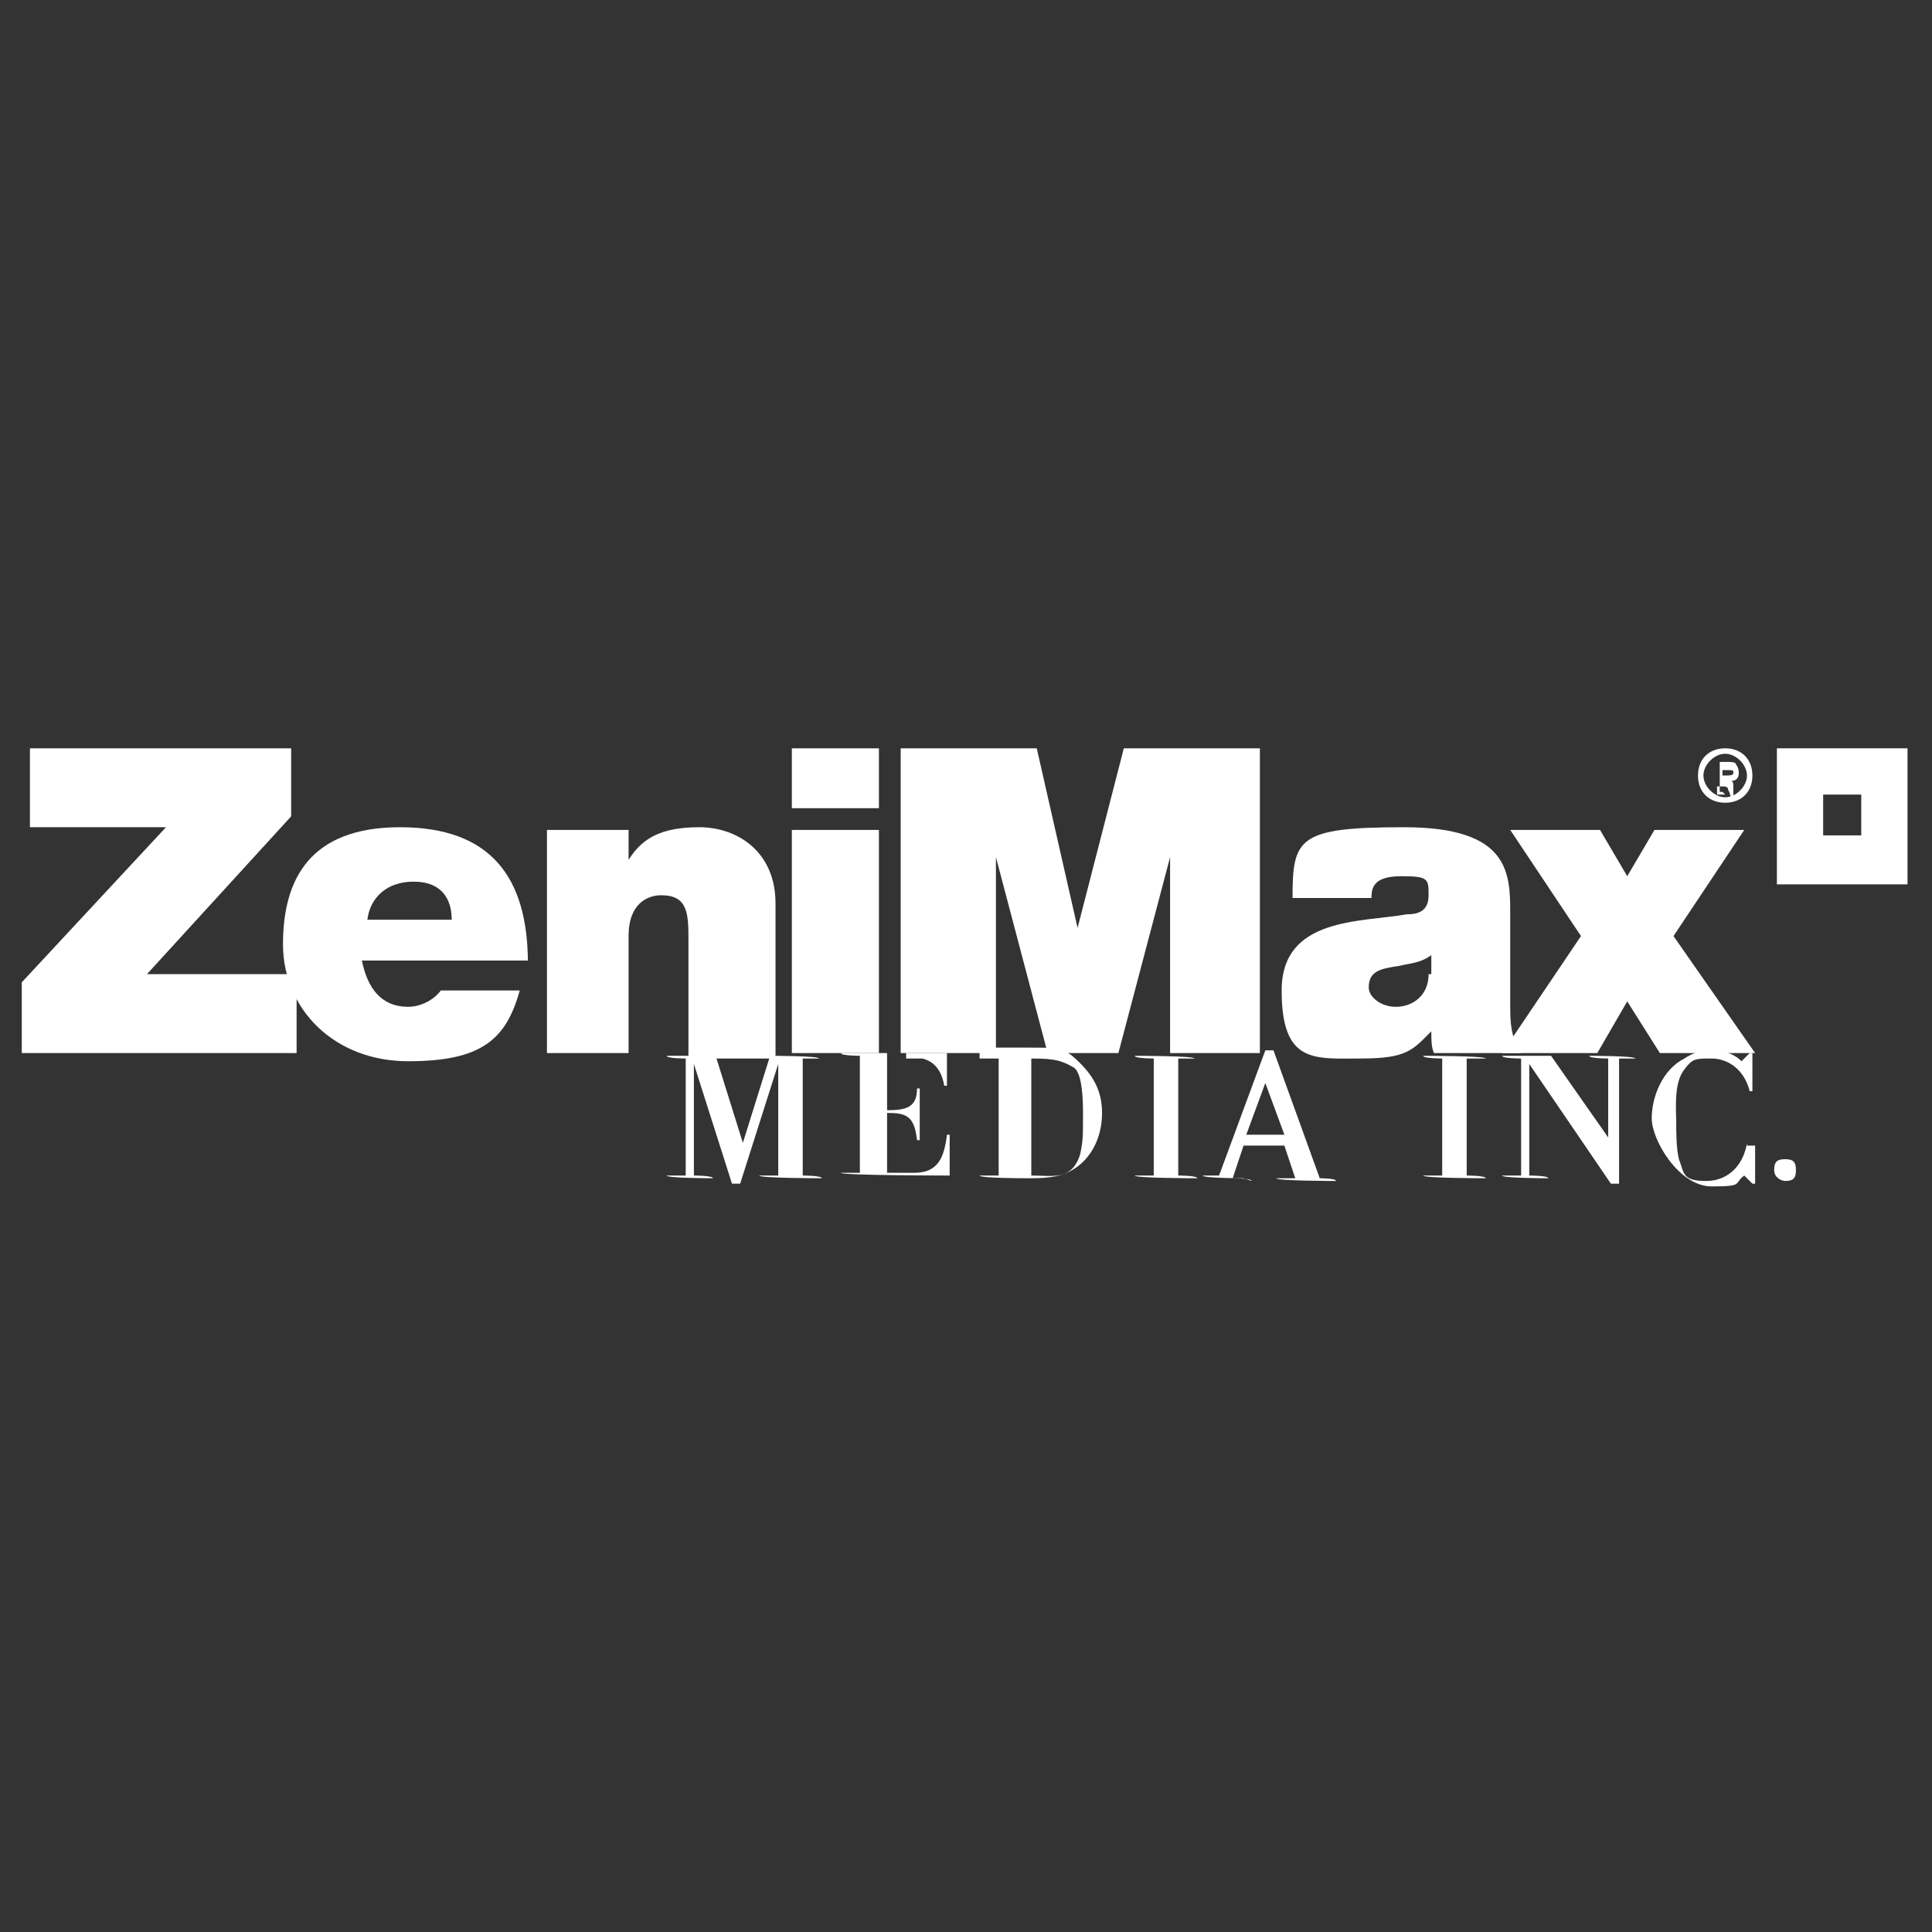
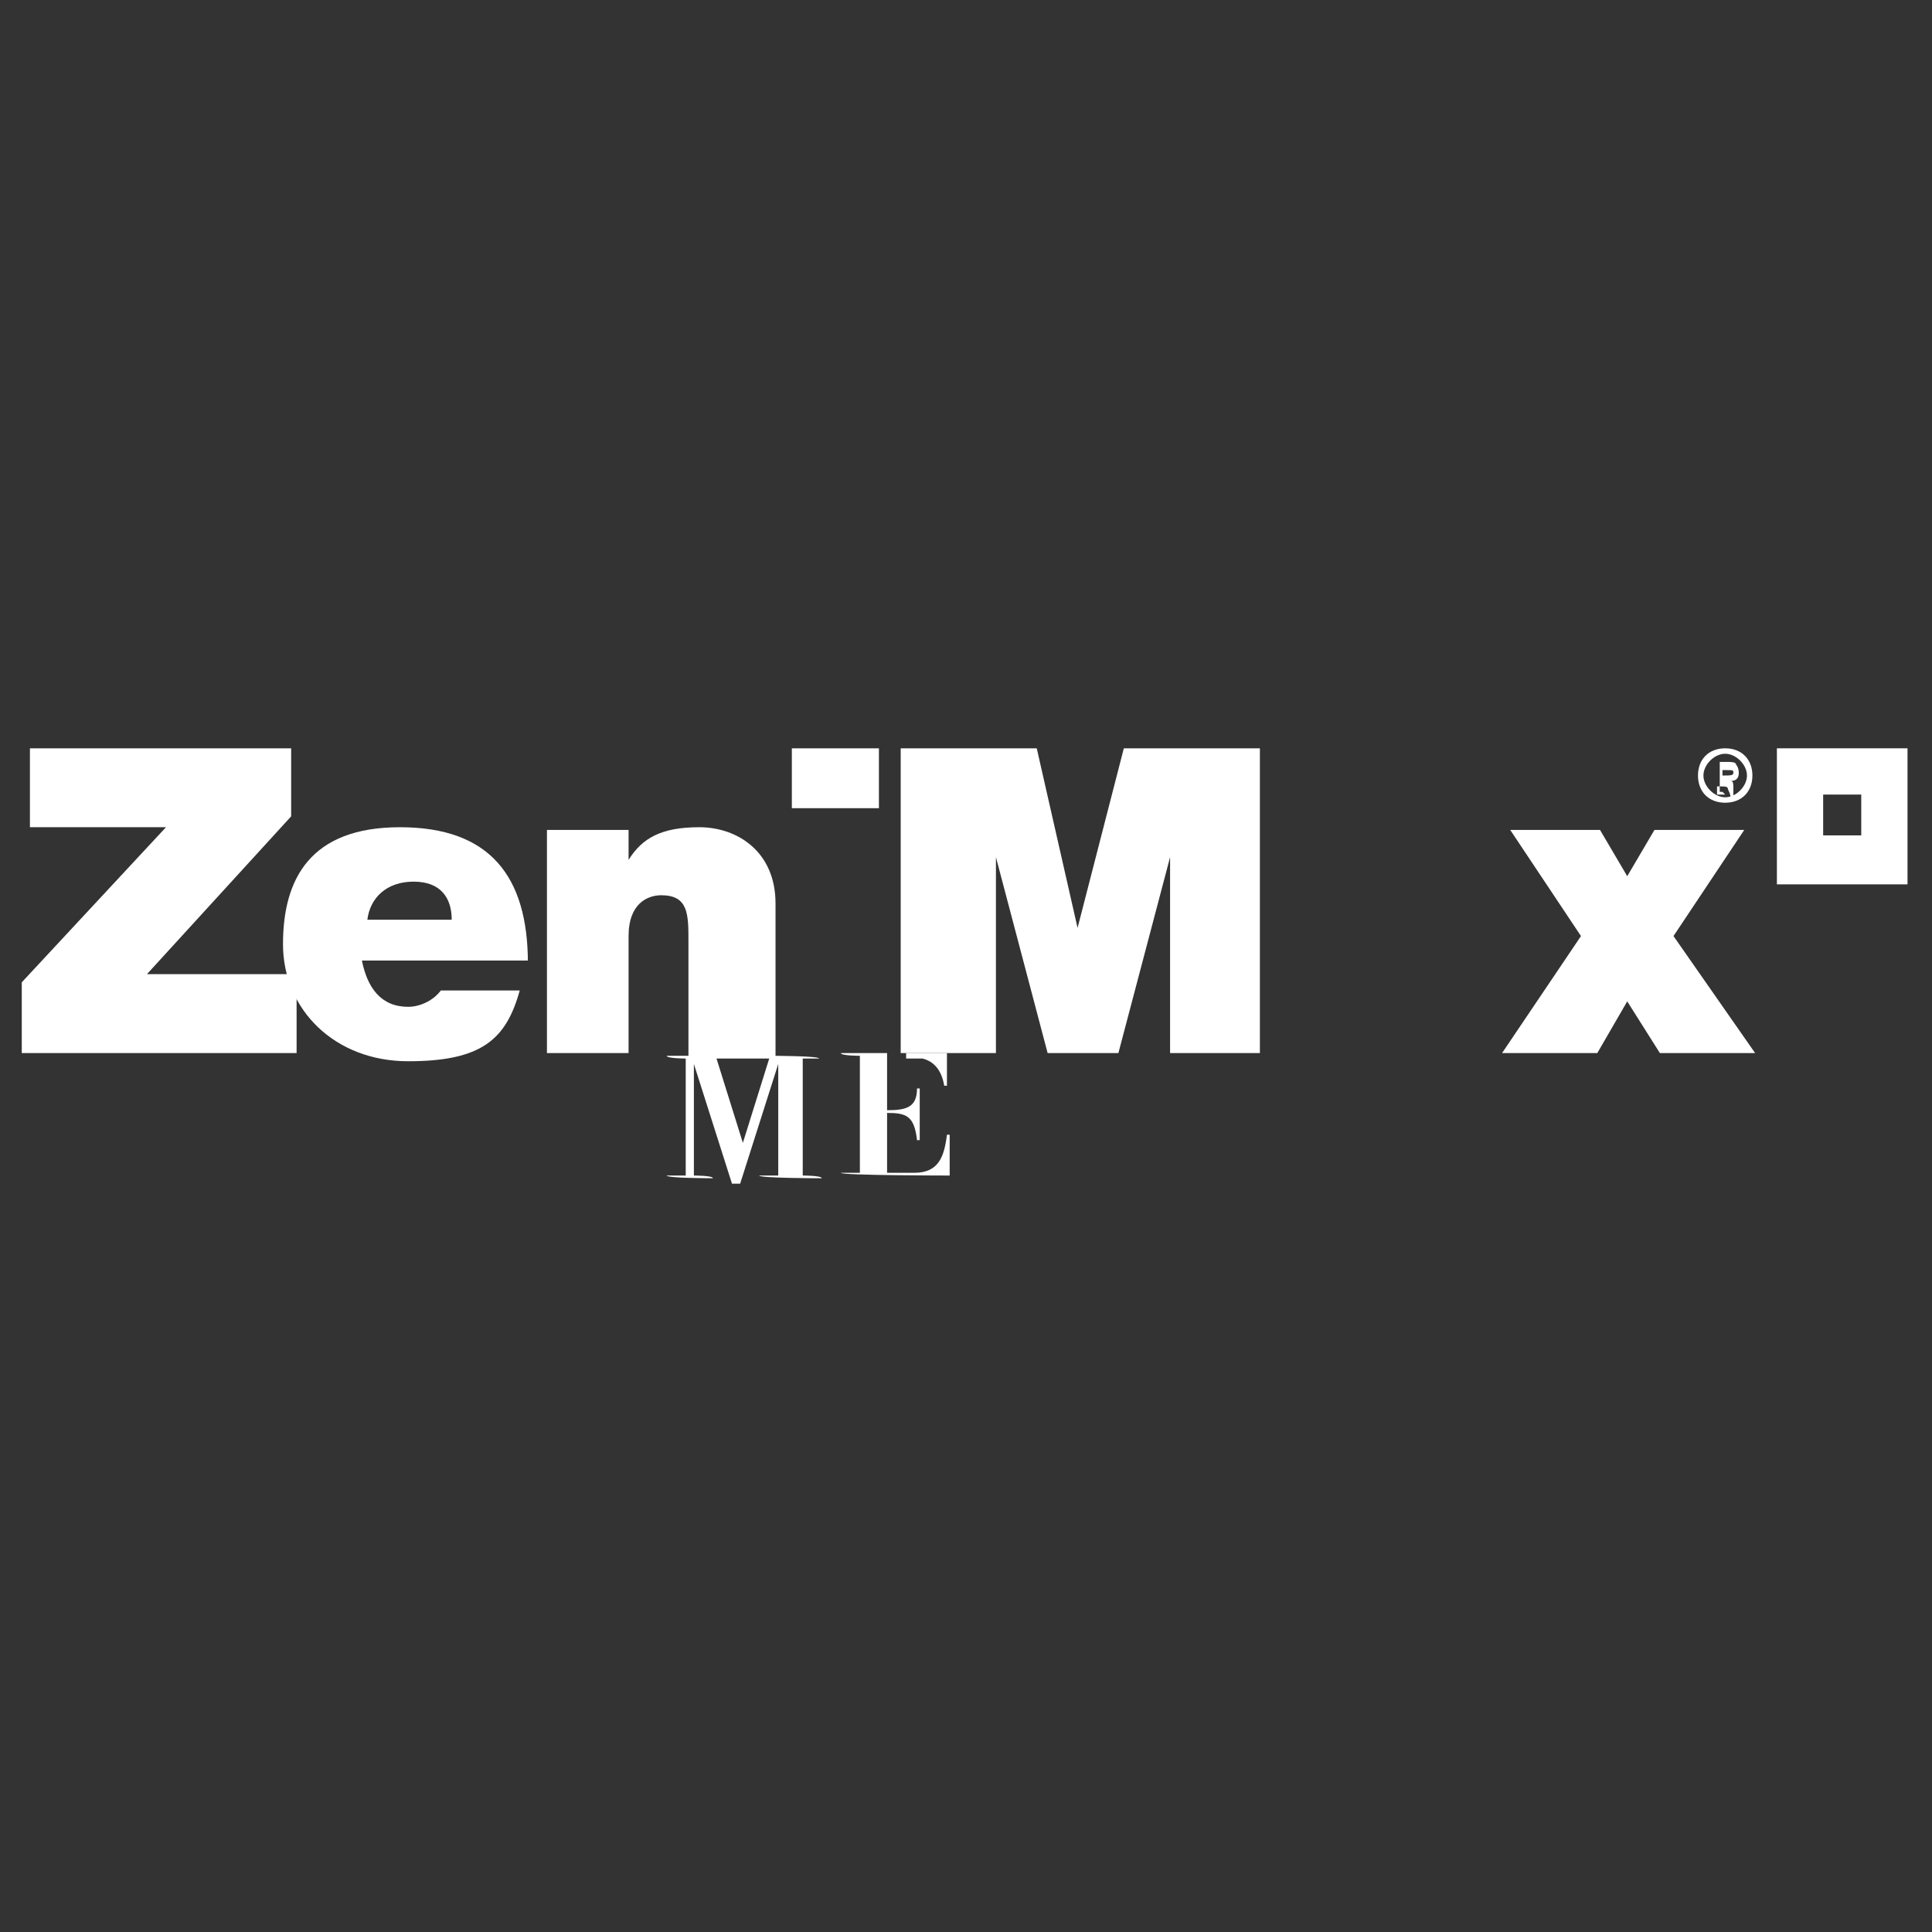
<svg xmlns="http://www.w3.org/2000/svg" id="Layer_1" data-name="Layer 1" version="1.1" viewBox="0 0 71 71">
  <rect x="0" y="0" width="71" height="71" fill="#333333" stroke="none" />
  <defs>
    <style>
      .cls-1 {
        fill-rule: evenodd;
      }

      .cls-1, .cls-2 {
        fill: #fff;
        stroke-width: 0px;
      }
    </style>
  </defs>
  <path class="cls-2" d="M.8,38.7h10.1v-2.9h-5.5l5.3-5.8v-2.5H1.1v2.9h5l-5.3,5.7v2.6" />
  <path class="cls-1" d="M19.4,35.4c0-3.2-1.4-5-4.7-5s-4.3,1.9-4.3,4.3,1.9,4.3,4.6,4.3,3.6-.8,4.1-2.6h-2.9c-.3.4-.8.6-1.2.6-1,0-1.5-.7-1.7-1.7h6.1M13.5,33.8c.1-.8.7-1.4,1.7-1.4s1.4.6,1.4,1.4h-3Z" />
  <path class="cls-2" d="M19.9,38.7h3.2v-4.3c0-1.2.7-1.5,1.2-1.5,1,0,1,.7,1,1.7v4.3h3.2v-5.7c0-1.9-1.4-2.8-2.8-2.8s-2.1.4-2.6,1.2h0v-1.1h-3v8.2" />
-   <path class="cls-1" d="M32.3,27.5h-3.2v2.2h3.2v-2.2M29.1,38.7h3.2v-8.2h-3.2s0,8.2,0,8.2Z" />
+   <path class="cls-1" d="M32.3,27.5h-3.2v2.2h3.2v-2.2M29.1,38.7h3.2h-3.2s0,8.2,0,8.2Z" />
  <path class="cls-2" d="M33.3,38.7h3.3v-7.2h0l1.9,7.2h2.6l1.9-7.2h0v7.2h3.3v-11.2h-5l-1.7,6.6h0l-1.5-6.6h-5v11.2" />
-   <path class="cls-1" d="M55.5,33.6c0-1.5,0-3.2-3.9-3.2s-4.1.4-4.1,2.6h2.9c0-.4.1-.8,1.1-.8s1,.1,1,.7-.4.7-.8.7c-1.7.3-4.6.1-4.6,2.8s1.2,2.5,2.9,2.5,1.9-.3,2.6-1h0c0,.3,0,.6.1.8h3.2c-.4-.6-.4-1.2-.4-1.8v-3.3M52.5,35.8c0,.8-.6,1.2-1.2,1.2s-1-.4-1-.7c0-.6.4-.7,1.1-.8.4-.1.8-.1,1.2-.4v.7h-.1Z" />
  <path class="cls-2" d="M55.2,38.7h3.5l1.1-1.9,1.2,1.9h3.5l-3-4.3,2.6-3.9h-3.3l-1,1.7-1-1.7h-3.3l2.6,3.9-2.9,4.3" />
  <path class="cls-2" d="M29.4,38.9h.7c0-.1-1.8-.1-1.8-.1l-1,3.2-1-3.2h-1.8c0,.1.7.1.7.1v4.3h-.7c0,.1,1.7.1,1.7.1h0c0-.1-.7-.1-.7-.1v-4.1h0l1.4,4.4h.3l1.4-4.4h0v4.1h-.7c0,.1,2.3.1,2.3.1h0c0-.1-.7-.1-.7-.1v-4.3M33.3,38.9h.6c.4.1.7.4.8,1h.1v-1.2h-3.9c0,.1.7.1.7.1v4.3h-.7c0,.1,4,.1,4,.1v-1.5h-.1c-.1.8-.3,1.4-1.2,1.4h-1v-2.2c.7,0,1,.1,1.1,1h.1v-1.9h-.1c0,.7-.4.8-1.1.8v-2.1h.7" />
-   <path class="cls-1" d="M37.7,38.9c.8,0,1.2,0,1.7.3.3.1.4.8.4,1.7s0,1-.1,1.5c-.3,1-1,.8-1.8.8v-4.3M36,38.9h.7v4.3h-.7c0,.1,1.7.1,1.7.1.6,0,1.2,0,1.7-.3.7-.4,1.1-1.2,1.1-2.1s-.4-1.5-1.1-2.1c-.4-.3-.7-.3-1.5-.3h-1.9v.3Z" />
-   <path class="cls-2" d="M43.2,38.9h.7c0-.1-2.2-.1-2.2-.1h0c0,.1.7.1.7.1v4.3h-.7c0,.1,2.3.1,2.3.1h0c0-.1-.7-.1-.7-.1v-4.3" />
-   <path class="cls-1" d="M46,43.4h0c0-.1-.7-.1-.7-.1l.4-1.2h1.5l.4,1.2h-.7c0,.1,2.2.1,2.2.1h0c0-.1-.6-.1-.6-.1l-1.7-4.7h-.3l-1.7,4.6h-.6c0,.1,1.5.1,1.5.1M46.5,39.8l.7,1.9h-1.4l.7-1.9Z" />
-   <path class="cls-2" d="M53.9,38.9h.7c0-.1-2.3-.1-2.3-.1h0c0,.1.7.1.7.1v4.3h-.7c0,.1,2.3.1,2.3.1h0c0-.1-.7-.1-.7-.1v-4.3M59.4,38.9h.7c0-.1-1.7-.1-1.7-.1h0c0,.1.7.1.7.1v2.9l-2.1-3h-1.8c0,.1.7.1.7.1v4.3h-.7c0,.1,1.7.1,1.7.1h0c0-.1-.7-.1-.7-.1v-4.1l3,4.4h.3v-4.6M64.2,42c-.1.7-.6,1.4-1.5,1.4s-.8-.3-1-.8c-.1-.4-.1-1-.1-1.4s-.1-1.4.3-1.9c.3-.4.4-.4,1-.4s1.2.4,1.4,1.2h.1v-1.4h-.1l-.3.3c-.3-.3-.7-.4-1.1-.4s-.7.1-1,.3c-.8.4-1.2,1.4-1.2,2.2s1,2.5,2.2,2.5.8-.1,1.2-.4l.3.3h.1v-1.4h-.3M65.6,42.6c-.3,0-.4.1-.4.4s.3.4.4.4c.3,0,.4-.1.4-.4s-.1-.4-.4-.4" />
  <path class="cls-1" d="M65.3,27.5h4.8v5h-4.8v-5M67,29.2h1.4v1.5h-1.4v-1.5Z" />
  <path class="cls-2" d="M63.3,28.5h0c.3,0,.4,0,.4-.1s0-.1-.3-.1h-.1v.3M63.3,29.1h-.1v-1.1h.3c.1,0,.3,0,.3.1,0,0,.1.1.1.3s-.1.3-.3.3h0c.1,0,.1.1.1.3v.3h-.1s0-.1-.1-.3c0-.1-.1-.1-.3-.1h-.1v.3h.3ZM63.4,27.7c-.4,0-.8.4-.8.8s.4.8.8.8.8-.4.8-.8-.4-.8-.8-.8h0ZM63.4,27.5c.6,0,1,.4,1,1s-.4,1-1,1-1-.4-1-1,.4-1,1-1h0Z" />
</svg>